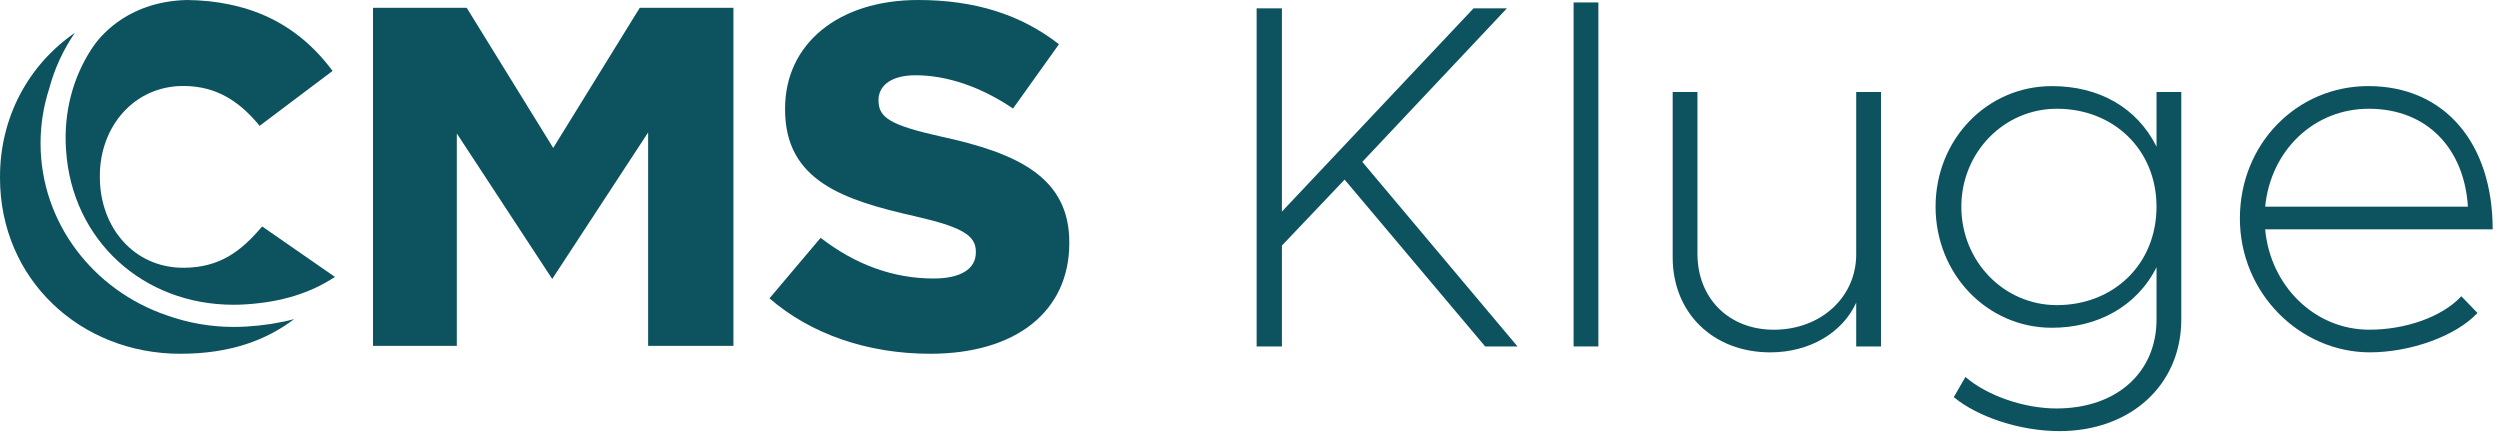
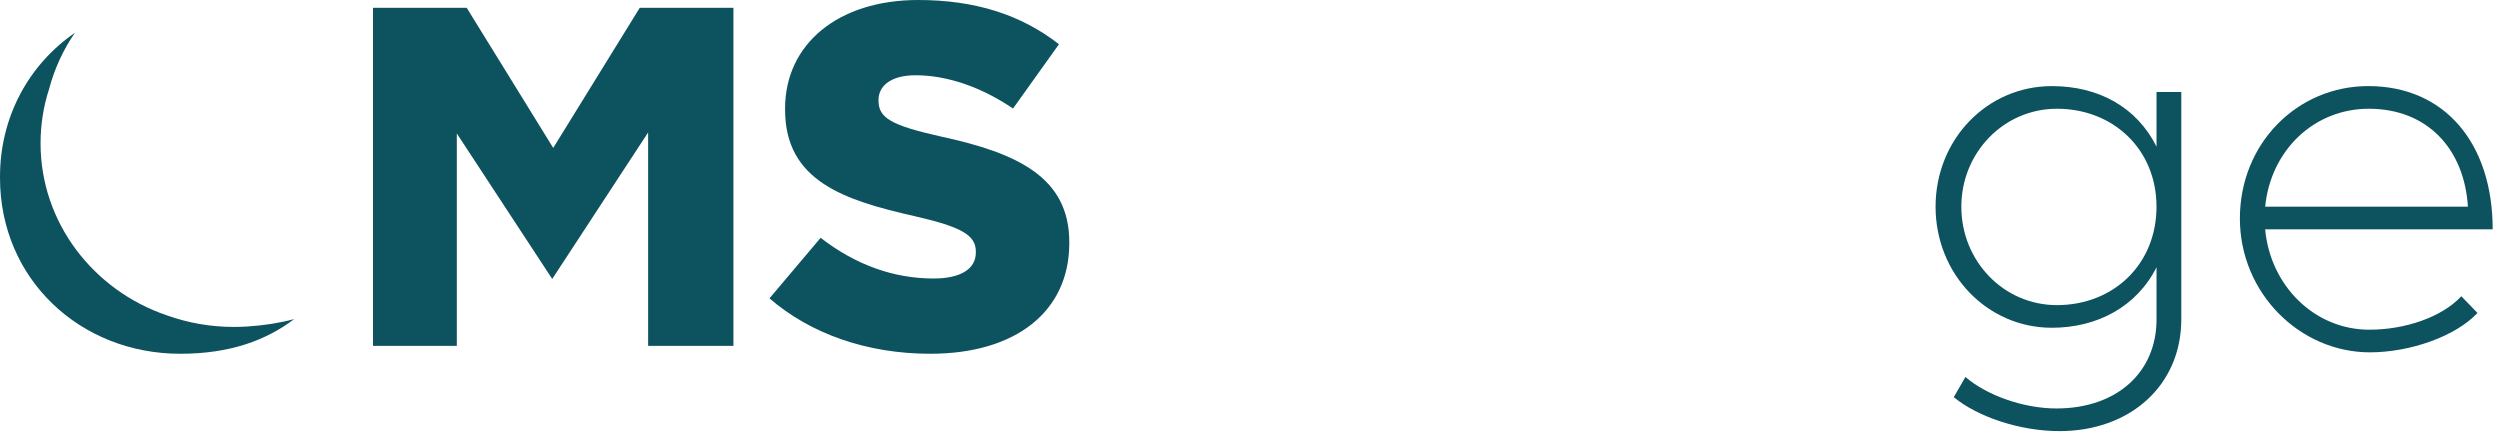
<svg xmlns="http://www.w3.org/2000/svg" version="1.1" id="Logo" x="0px" y="0px" viewBox="0 0 136.488 23.811" xml:space="preserve">
  <g>
    <g>
      <path fill="#0D535F" d="M50.128,0c-4.347,0-7.267,2.383-7.267,5.93V5.984c0,3.901,3.217,4.946,7.104,5.825 c2.537,0.582,3.311,1.032,3.311,1.926v0.054c0,0.9-0.839,1.416-2.302,1.416c-2.193,0-4.268-0.748-6.171-2.222 l-2.793,3.305c2.249,1.952,5.359,3.026,8.774,3.026c4.684,0,7.594-2.314,7.594-6.038v-0.054 c0-3.534-2.807-4.863-7.021-5.771c-2.696-0.606-3.394-1.008-3.394-1.953V5.444c0-0.645,0.533-1.335,2.029-1.335 c1.713,0,3.595,0.645,5.314,1.817l2.509-3.511C55.729,0.79,53.213,0,50.128,0" />
      <polygon fill="#0D535F" points="40.042,0.426 34.927,0.426 30.203,8.076 25.48,0.426 20.364,0.426 20.364,18.882 24.94,18.882 24.94,7.287 30.148,15.23 35.385,7.231 35.385,18.882 40.042,18.882 " />
      <g>
-         <path fill="#0D535F" d="M10.207,0C7.136,0.071,5.607,1.81,5.134,2.475c-0.028,0.041-0.167,0.245-0.167,0.245 c-0.989,1.541-1.496,3.407-1.364,5.431l0.004,0.053c0.32,4.907,4.197,8.434,9.137,8.434 c0.215,0,0.431-0.006,0.649-0.02c1.95-0.12,3.551-0.611,4.892-1.501l-3.973-2.755 c-1.145,1.353-2.317,2.256-4.308,2.256c-2.672,0-4.553-2.176-4.553-4.962v-0.053c0-2.707,1.881-4.909,4.553-4.909 c1.827,0,3.081,0.849,4.171,2.176l3.981-2.998c-1.153-1.557-2.688-2.791-4.783-3.419 c-0.027-0.007-0.051-0.014-0.079-0.021c-0.275-0.078-0.539-0.14-0.798-0.196C11.793,0.09,11.032,0.009,10.207,0" />
        <g>
          <path fill="#0D535F" d="M2.214,7.822c0-1.032,0.164-2.029,0.467-2.966c0.295-1.111,0.772-2.143,1.407-3.064 L4.085,1.794C1.567,3.532,0,6.38,0,9.655v0.053c0,5.546,4.389,9.606,9.842,9.606 c2.71,0,4.68-0.731,6.219-1.893l-0.008,0.002c-0.798,0.213-1.656,0.346-2.581,0.404 c-0.235,0.014-0.469,0.022-0.701,0.022c-1.287,0-2.516-0.223-3.652-0.629 C5.103,15.86,2.214,12.162,2.214,7.822" />
        </g>
      </g>
    </g>
    <g>
-       <path fill="#0D535F" d="M68.606,0.456h1.38v11.096l10.462-11.096H82.27l-7.895,8.382l8.474,10.076H81.083L73.409,9.806 l-3.423,3.601v5.508h-1.38V0.456z" />
-       <path fill="#0D535F" d="M85.911,0.133h1.353v18.781h-1.353V0.133z" />
-       <path fill="#0D535F" d="M102.693,5.024v13.891h-1.353v-2.392c-0.745,1.64-2.54,2.714-4.692,2.714 c-3.119,0-5.328-2.149-5.328-5.185V5.024h1.353v8.839c0,2.418,1.711,4.138,4.168,4.138 c2.567,0,4.499-1.774,4.499-4.111v-8.866H102.693z" />
      <path fill="#0D535F" d="M119.088,5.024v12.413c0,3.574-2.76,6.1-6.652,6.1c-2.153,0-4.472-0.779-5.769-1.855 l0.635-1.102c1.187,1.022,3.202,1.72,4.969,1.72c3.285,0,5.465-1.961,5.465-4.863v-2.848 c-1.077,2.149-3.229,3.305-5.714,3.305c-3.533,0-6.349-2.929-6.349-6.609c0-3.682,2.815-6.584,6.349-6.584 c2.567,0,4.637,1.156,5.714,3.305V5.024H119.088z M117.735,11.284c0-3.117-2.346-5.347-5.438-5.347 c-2.898,0-5.217,2.391-5.217,5.347c0,2.982,2.318,5.374,5.217,5.374C115.389,16.658,117.735,14.428,117.735,11.284 z" />
      <path fill="#0D535F" d="M134.377,16.174l0.883,0.913c-1.214,1.29-3.699,2.149-5.879,2.149 c-3.809,0-7.094-3.224-7.094-7.308s3.119-7.228,7.011-7.228c4.168,0,6.79,3.117,6.79,7.819h-12.421 c0.276,3.063,2.678,5.481,5.686,5.481C131.286,18.001,133.3,17.329,134.377,16.174z M123.667,11.284h11.069 c-0.193-3.144-2.208-5.347-5.41-5.347C126.345,5.937,123.971,8.194,123.667,11.284z" />
    </g>
  </g>
</svg>